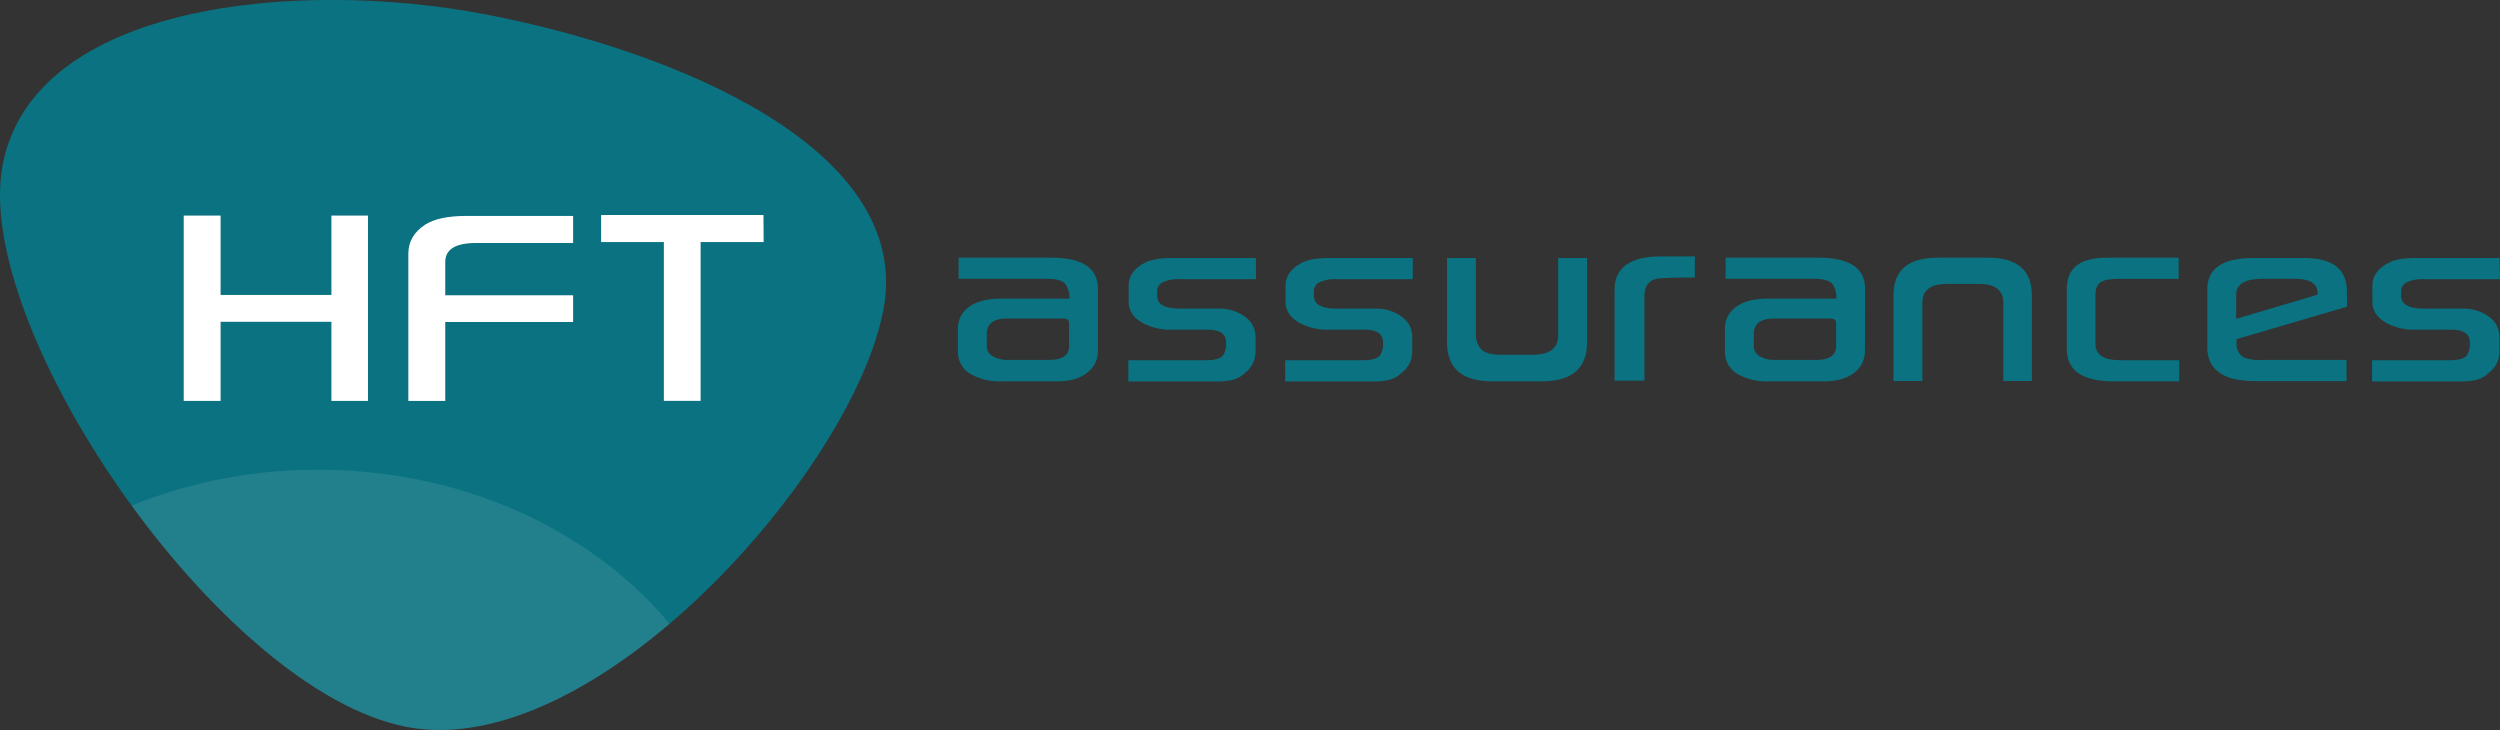
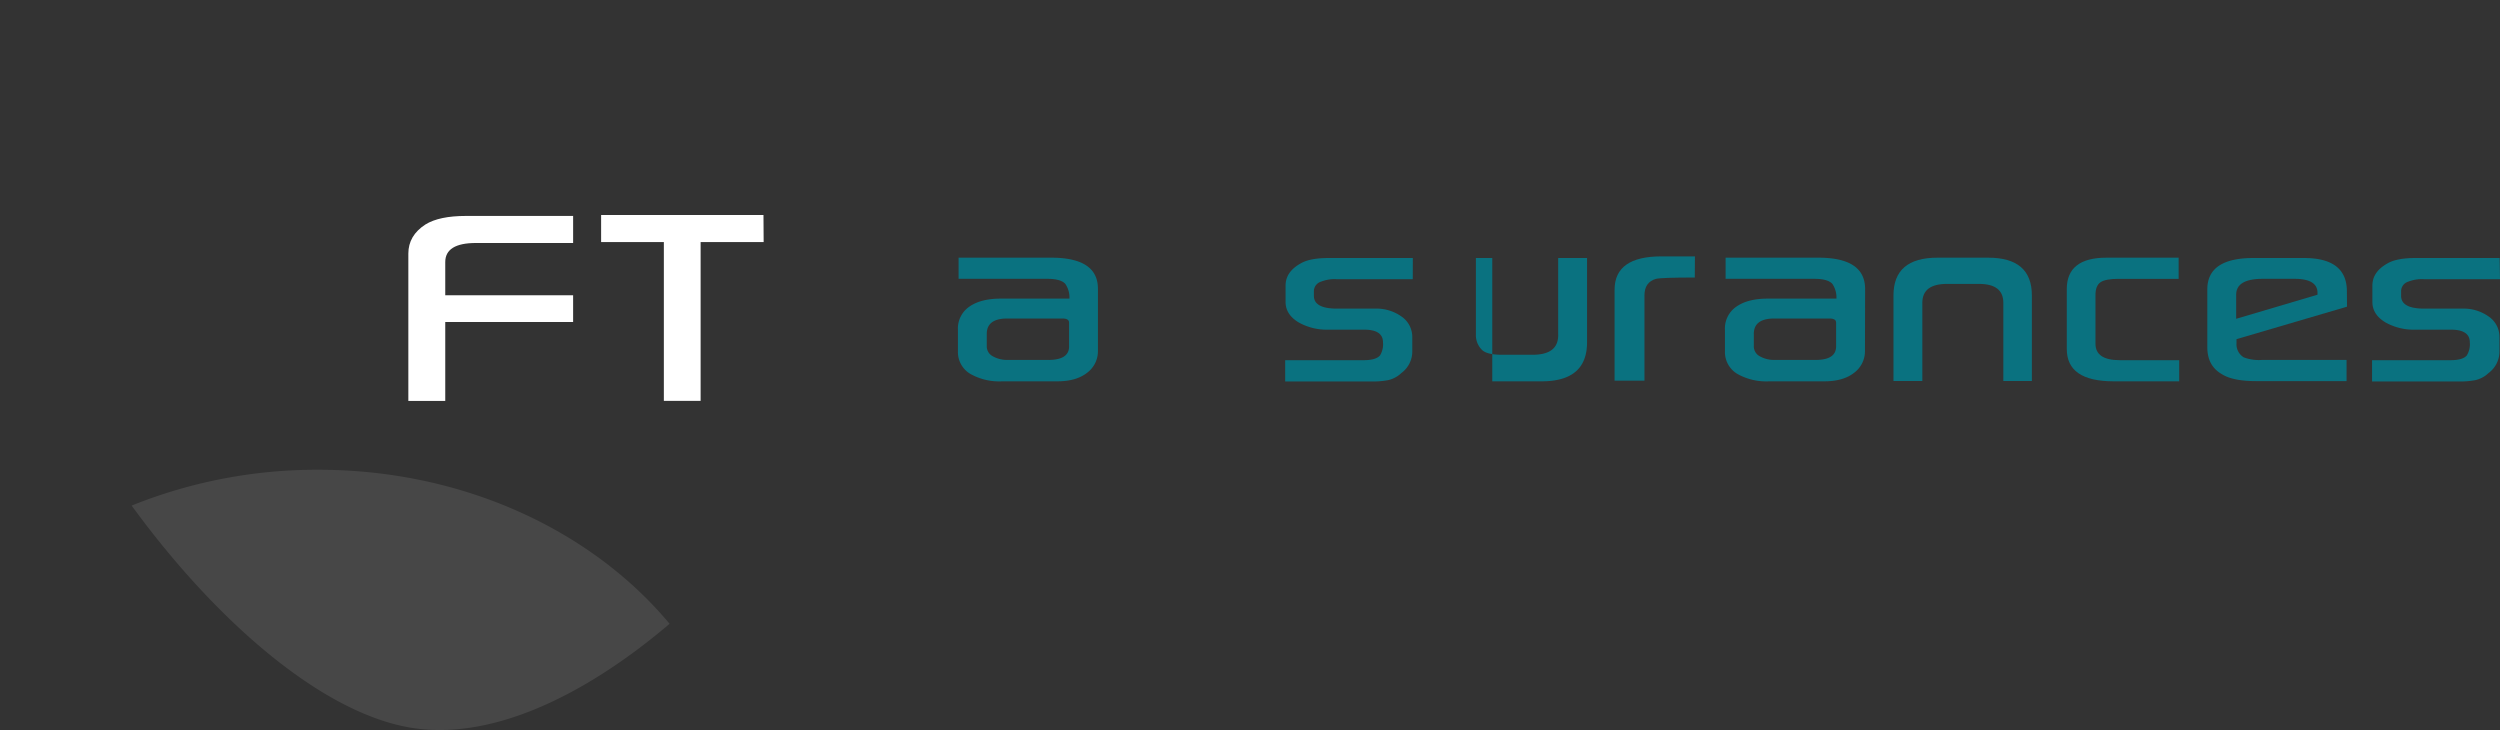
<svg xmlns="http://www.w3.org/2000/svg" id="Layer_1" data-name="Layer 1" viewBox="0 0 692.92 202.34">
  <rect x="0" y="0" width="692.92" height="202.34" fill="#333333" stroke="none" />
  <defs>
    <style>.cls-1{fill:#0a7280;}.cls-2,.cls-3{fill:#fff;}.cls-3{fill-opacity:0.1;}</style>
  </defs>
  <path class="cls-1" d="M304.31,97.14a7.45,7.45,0,0,1-3,6.18q-3,2.37-8.24,2.37H277.78a16.26,16.26,0,0,1-8.73-2,7,7,0,0,1-3.54-6.22v-6A7.33,7.33,0,0,1,268.66,85c2.11-1.48,5-2.23,8.66-2.23h19.09a6.65,6.65,0,0,0-1.14-4.09c-.85-.94-2.51-1.4-5-1.4H265.69V71.42h25.67q13,0,12.95,8.68Zm-8-1.13V89.42c0-.76-.62-1.14-1.87-1.14H279.18c-3.78,0-5.68,1.43-5.68,4.27v3.37a3.1,3.1,0,0,0,1.69,2.84,8,8,0,0,0,4.09,1h11.45C294.45,99.73,296.32,98.49,296.32,96Z" />
-   <path class="cls-1" d="M348.12,77.38H327a10.15,10.15,0,0,0-4.27.68,2.79,2.79,0,0,0-2,2.5V82q0,3.54,6.4,3.54h10.46a12,12,0,0,1,7.47,2.23A6.82,6.82,0,0,1,348,93.42V97.6a7.4,7.4,0,0,1-2.95,5.77,7.74,7.74,0,0,1-3.73,2,22.74,22.74,0,0,1-4.68.36h-23.9V99.83h21.77c2.24,0,3.74-.44,4.49-1.32a5.92,5.92,0,0,0,.82-3.64q0-3.5-5.22-3.5h-9.86a16,16,0,0,1-8.28-2c-2.42-1.45-3.63-3.35-3.63-5.68V79.15c0-2.55,1.39-4.59,4.18-6.14,1.7-1,4.3-1.5,7.82-1.5h23.26Z" />
  <path class="cls-1" d="M391.57,77.38H370.44a10.15,10.15,0,0,0-4.27.68,2.79,2.79,0,0,0-2,2.5V82q0,3.54,6.41,3.54h10.45a12,12,0,0,1,7.48,2.23,6.85,6.85,0,0,1,2.93,5.68V97.6a7.4,7.4,0,0,1-3,5.77,7.83,7.83,0,0,1-3.73,2,22.74,22.74,0,0,1-4.68.36H356.21V99.83H378q3.36,0,4.5-1.32a5.92,5.92,0,0,0,.82-3.64q0-3.5-5.23-3.5h-9.86a15.94,15.94,0,0,1-8.27-2c-2.42-1.45-3.64-3.35-3.64-5.68V79.15c0-2.55,1.4-4.59,4.19-6.14,1.69-1,4.3-1.5,7.81-1.5h23.27Z" />
-   <path class="cls-1" d="M409.07,71.51V92.74a5.72,5.72,0,0,0,1.77,4.32c.94.84,2.74,1.27,5.41,1.27h8.54q7.09,0,7.09-5.41V71.51h8V94.87q0,10.81-12.55,10.82H413.61q-12.54,0-12.54-10.82V71.51Z" />
+   <path class="cls-1" d="M409.07,71.51V92.74a5.72,5.72,0,0,0,1.77,4.32c.94.84,2.74,1.27,5.41,1.27h8.54q7.09,0,7.09-5.41V71.51h8V94.87q0,10.81-12.55,10.82H413.61V71.51Z" />
  <path class="cls-1" d="M469.74,76.92q-9.27,0-10.77.37c-2.13.63-3.18,2.16-3.18,4.59v23.63h-8.28V80.29q0-9.23,13-9.23h9.27Z" />
  <path class="cls-1" d="M516.91,97.14a7.47,7.47,0,0,1-3,6.18q-3,2.37-8.25,2.37H490.37a16.26,16.26,0,0,1-8.73-2,7,7,0,0,1-3.54-6.22v-6A7.32,7.32,0,0,1,481.26,85c2.1-1.48,5-2.23,8.65-2.23H509a6.72,6.72,0,0,0-1.13-4.09c-.85-.94-2.52-1.4-5-1.4H478.28V71.42H504q12.95,0,12.95,8.68Zm-8-1.13V89.42q0-1.14-1.86-1.14H491.78c-3.79,0-5.68,1.43-5.68,4.27v3.37a3.11,3.11,0,0,0,1.68,2.84,8,8,0,0,0,4.09,1h11.45Q508.92,99.73,508.91,96Z" />
  <path class="cls-1" d="M555.26,105.6V83.92c0-3.48-2.24-5.23-6.72-5.23h-8.91q-6.81,0-6.82,5.23V105.6h-8V81.88q0-10.45,12.18-10.46h14.09q12.09,0,12.09,10.46V105.6Z" />
  <path class="cls-1" d="M604,105.69H585.85q-13.05,0-13-9V80.1q0-8.68,11-8.68h20v5.87H587.12c-2.33,0-4,.31-4.91.93S580.8,80,580.8,81.69V95.28q0,4.55,6.73,4.55H604Z" />
  <path class="cls-1" d="M650.52,85l-30.63,9v1.13a4.22,4.22,0,0,0,2,3.91,11.61,11.61,0,0,0,4.87.73h23.63v5.86H625.3c-4.34,0-7.53-.65-9.59-2-2.61-1.54-3.91-4-3.91-7.36V80.19q0-8.67,12.77-8.68h14q11.91,0,11.91,9.23Zm-8.18-3.32v-.5q0-3.9-6.37-3.9h-8.81q-7.36,0-7.36,4.4v6.68Z" />
  <path class="cls-1" d="M692.92,77.38H671.79a10.2,10.2,0,0,0-4.28.68,2.79,2.79,0,0,0-2,2.5V82c0,2.36,2.13,3.54,6.41,3.54h10.45a12,12,0,0,1,7.47,2.23,6.82,6.82,0,0,1,2.93,5.68V97.6a7.4,7.4,0,0,1-3,5.77,7.76,7.76,0,0,1-3.72,2,22.91,22.91,0,0,1-4.69.36h-23.9V99.83h21.77q3.36,0,4.5-1.32a6,6,0,0,0,.82-3.64c0-2.33-1.75-3.5-5.23-3.5h-9.86a15.94,15.94,0,0,1-8.27-2c-2.43-1.45-3.64-3.35-3.64-5.68V79.15c0-2.55,1.4-4.59,4.18-6.14,1.7-1,4.3-1.5,7.82-1.5h23.27Z" />
-   <path class="cls-1" d="M244.83,86c-8.62,44.9-80.09,125.47-132.1,115.47S-7.89,90.6.74,45.69,82.66-6,134.67,4,253.46,41.12,244.83,86Z" />
-   <path class="cls-2" d="M102,111.12H91.86V89.19H61.14v21.93H50.92V59.75H61.14v22H91.86v-22H102Z" />
  <path class="cls-2" d="M158.85,89.24H123.41v21.88H113.18V70.28q0-5,4.73-8.06,3.8-2.37,11.25-2.37h29.69v7.5H131.93q-8.52,0-8.52,5.29v9.2h35.44Z" />
  <path class="cls-2" d="M211.66,67.1H194.19v44H184v-44H166.61V59.6h45Z" />
  <path class="cls-3" d="M88.2,130.2a137.25,137.25,0,0,0-51.71,9.93c22.28,30.6,51.18,56.55,76.24,61.36,22.86,4.39,49.47-8.71,72.86-28.59C164.09,147.09,128.5,130.2,88.2,130.2Z" />
</svg>